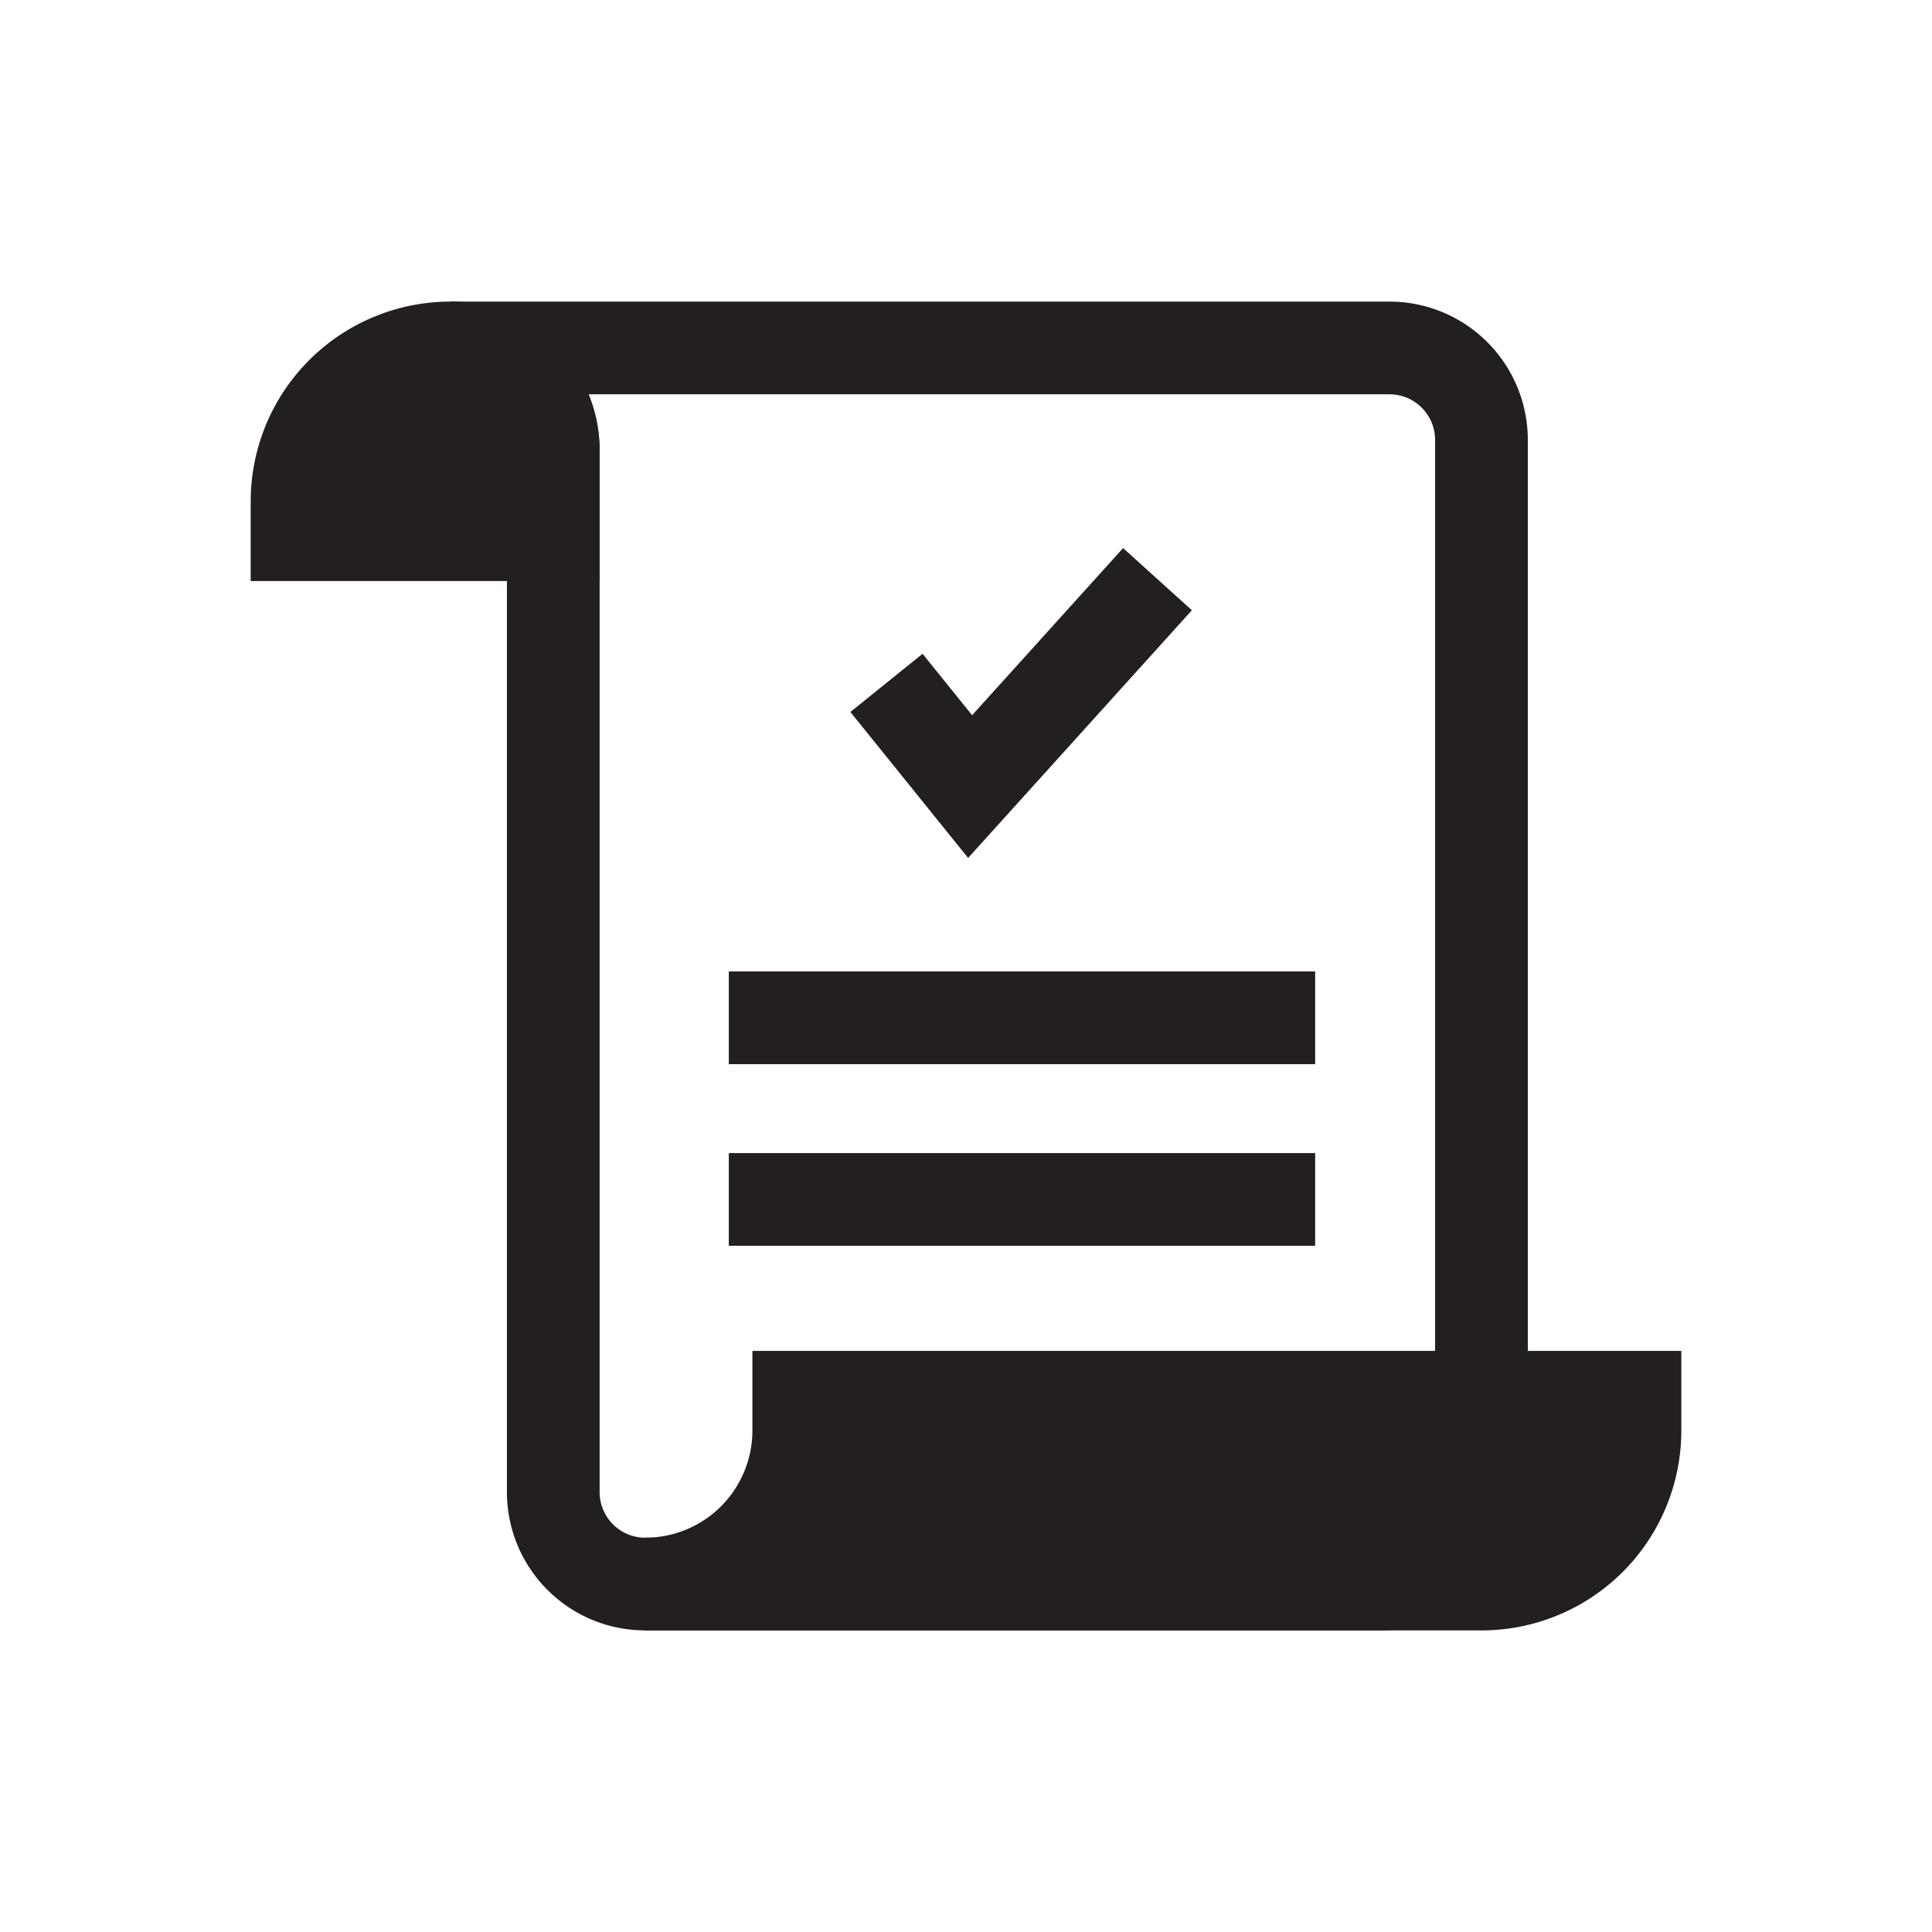
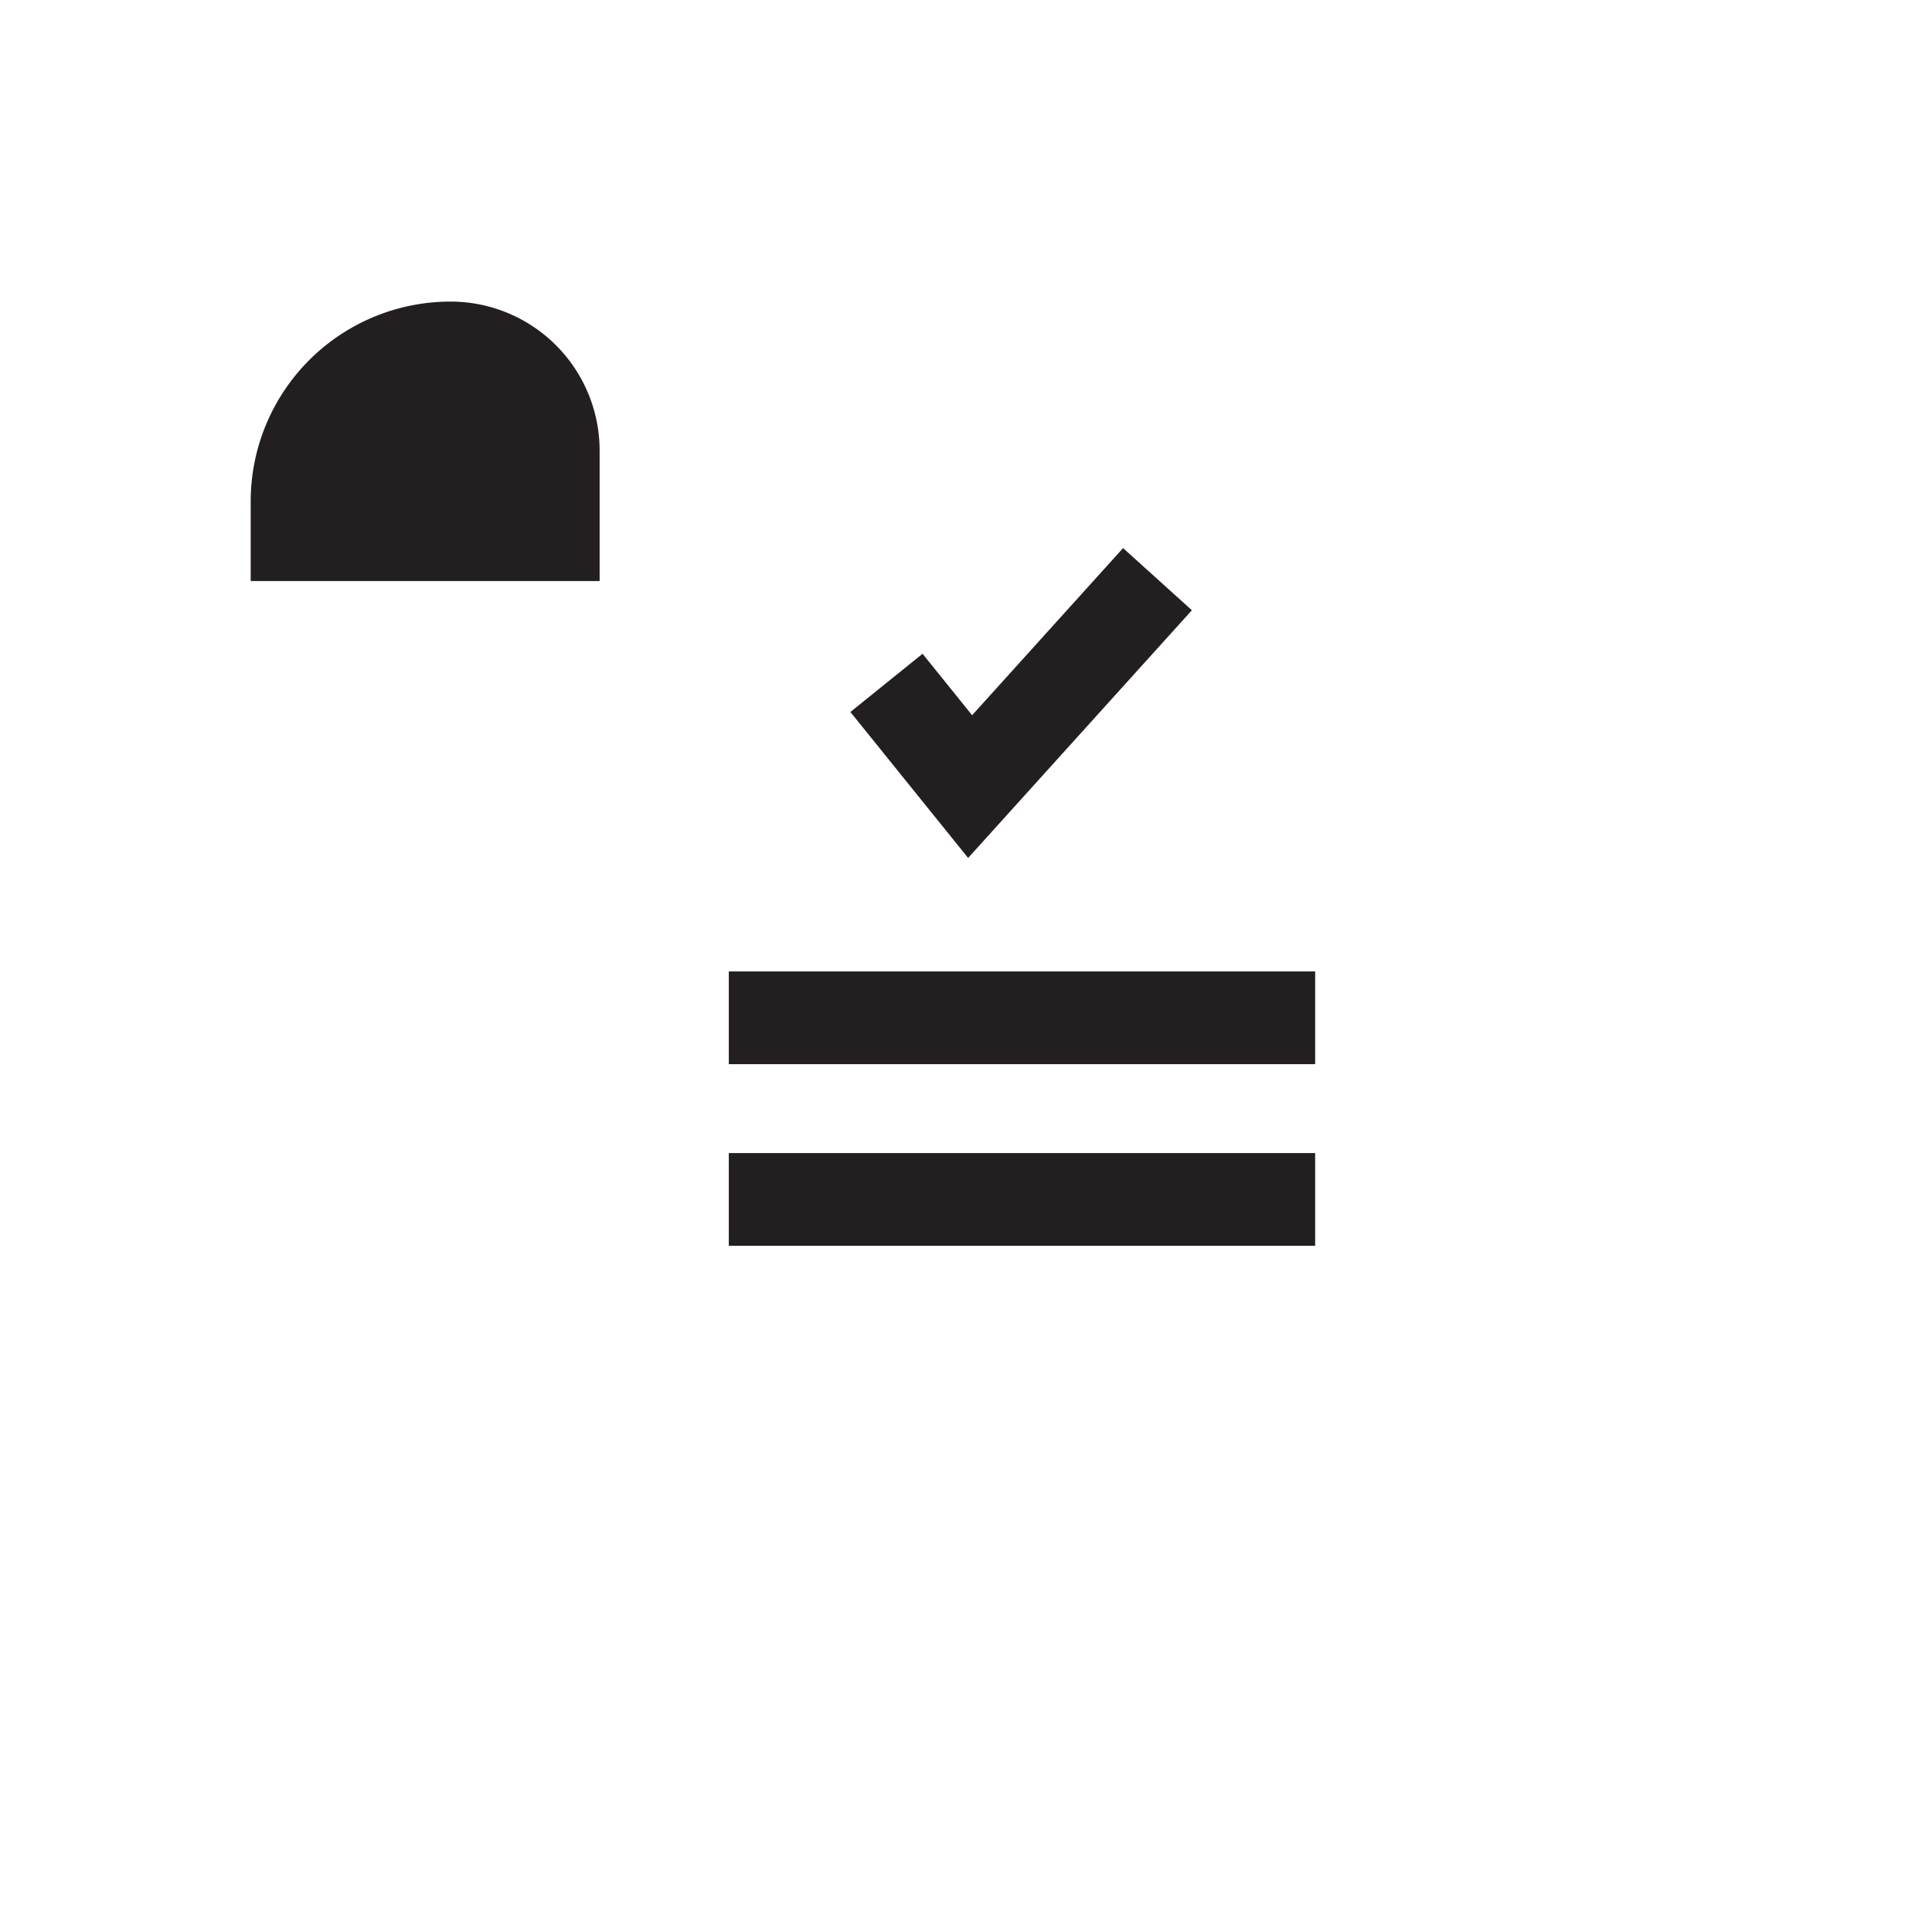
<svg xmlns="http://www.w3.org/2000/svg" width="210" height="210" viewBox="0 0 210 210">
  <defs>
    <style>
      .cls-1 {
        fill: none;
      }

      .cls-1, .cls-2 {
        stroke: #231f20;
        stroke-miterlimit: 10;
        stroke-width: 10.078px;
      }

      .cls-2 {
        fill: #231f20;
      }
    </style>
  </defs>
  <g id="element_2" data-name="element 2">
    <polyline class="cls-1" points="96.356 74.226 105.448 85.499 125.813 62.953" />
    <line class="cls-1" x1="79.218" y1="110.631" x2="142.951" y2="110.631" />
    <line class="cls-1" x1="79.218" y1="130.374" x2="142.951" y2="130.374" />
  </g>
  <g id="element_1" data-name="element 1">
    <g>
-       <path class="cls-2" d="M60.138,48.98v9.14H32.288V54.5A16.683,16.683,0,0,1,48.968,37.82,11.165,11.165,0,0,1,60.138,48.98Z" />
-       <path class="cls-1" d="M161.028,161.02A11.16,11.16,0,0,1,149.868,172.18h-79.73a10,10,0,0,1-10-10V48.98A11.165,11.165,0,0,0,48.968,37.82H151.028a10,10,0,0,1,10,10Z" />
-       <path class="cls-2" d="M161.028,172.18h0a16.685,16.685,0,0,0,16.685-16.685V151.876H86.822v3.619A16.685,16.685,0,0,1,70.138,172.18h90.89Z" />
+       <path class="cls-2" d="M60.138,48.98v9.14H32.288V54.5A16.683,16.683,0,0,1,48.968,37.82,11.165,11.165,0,0,1,60.138,48.98" />
    </g>
  </g>
</svg>